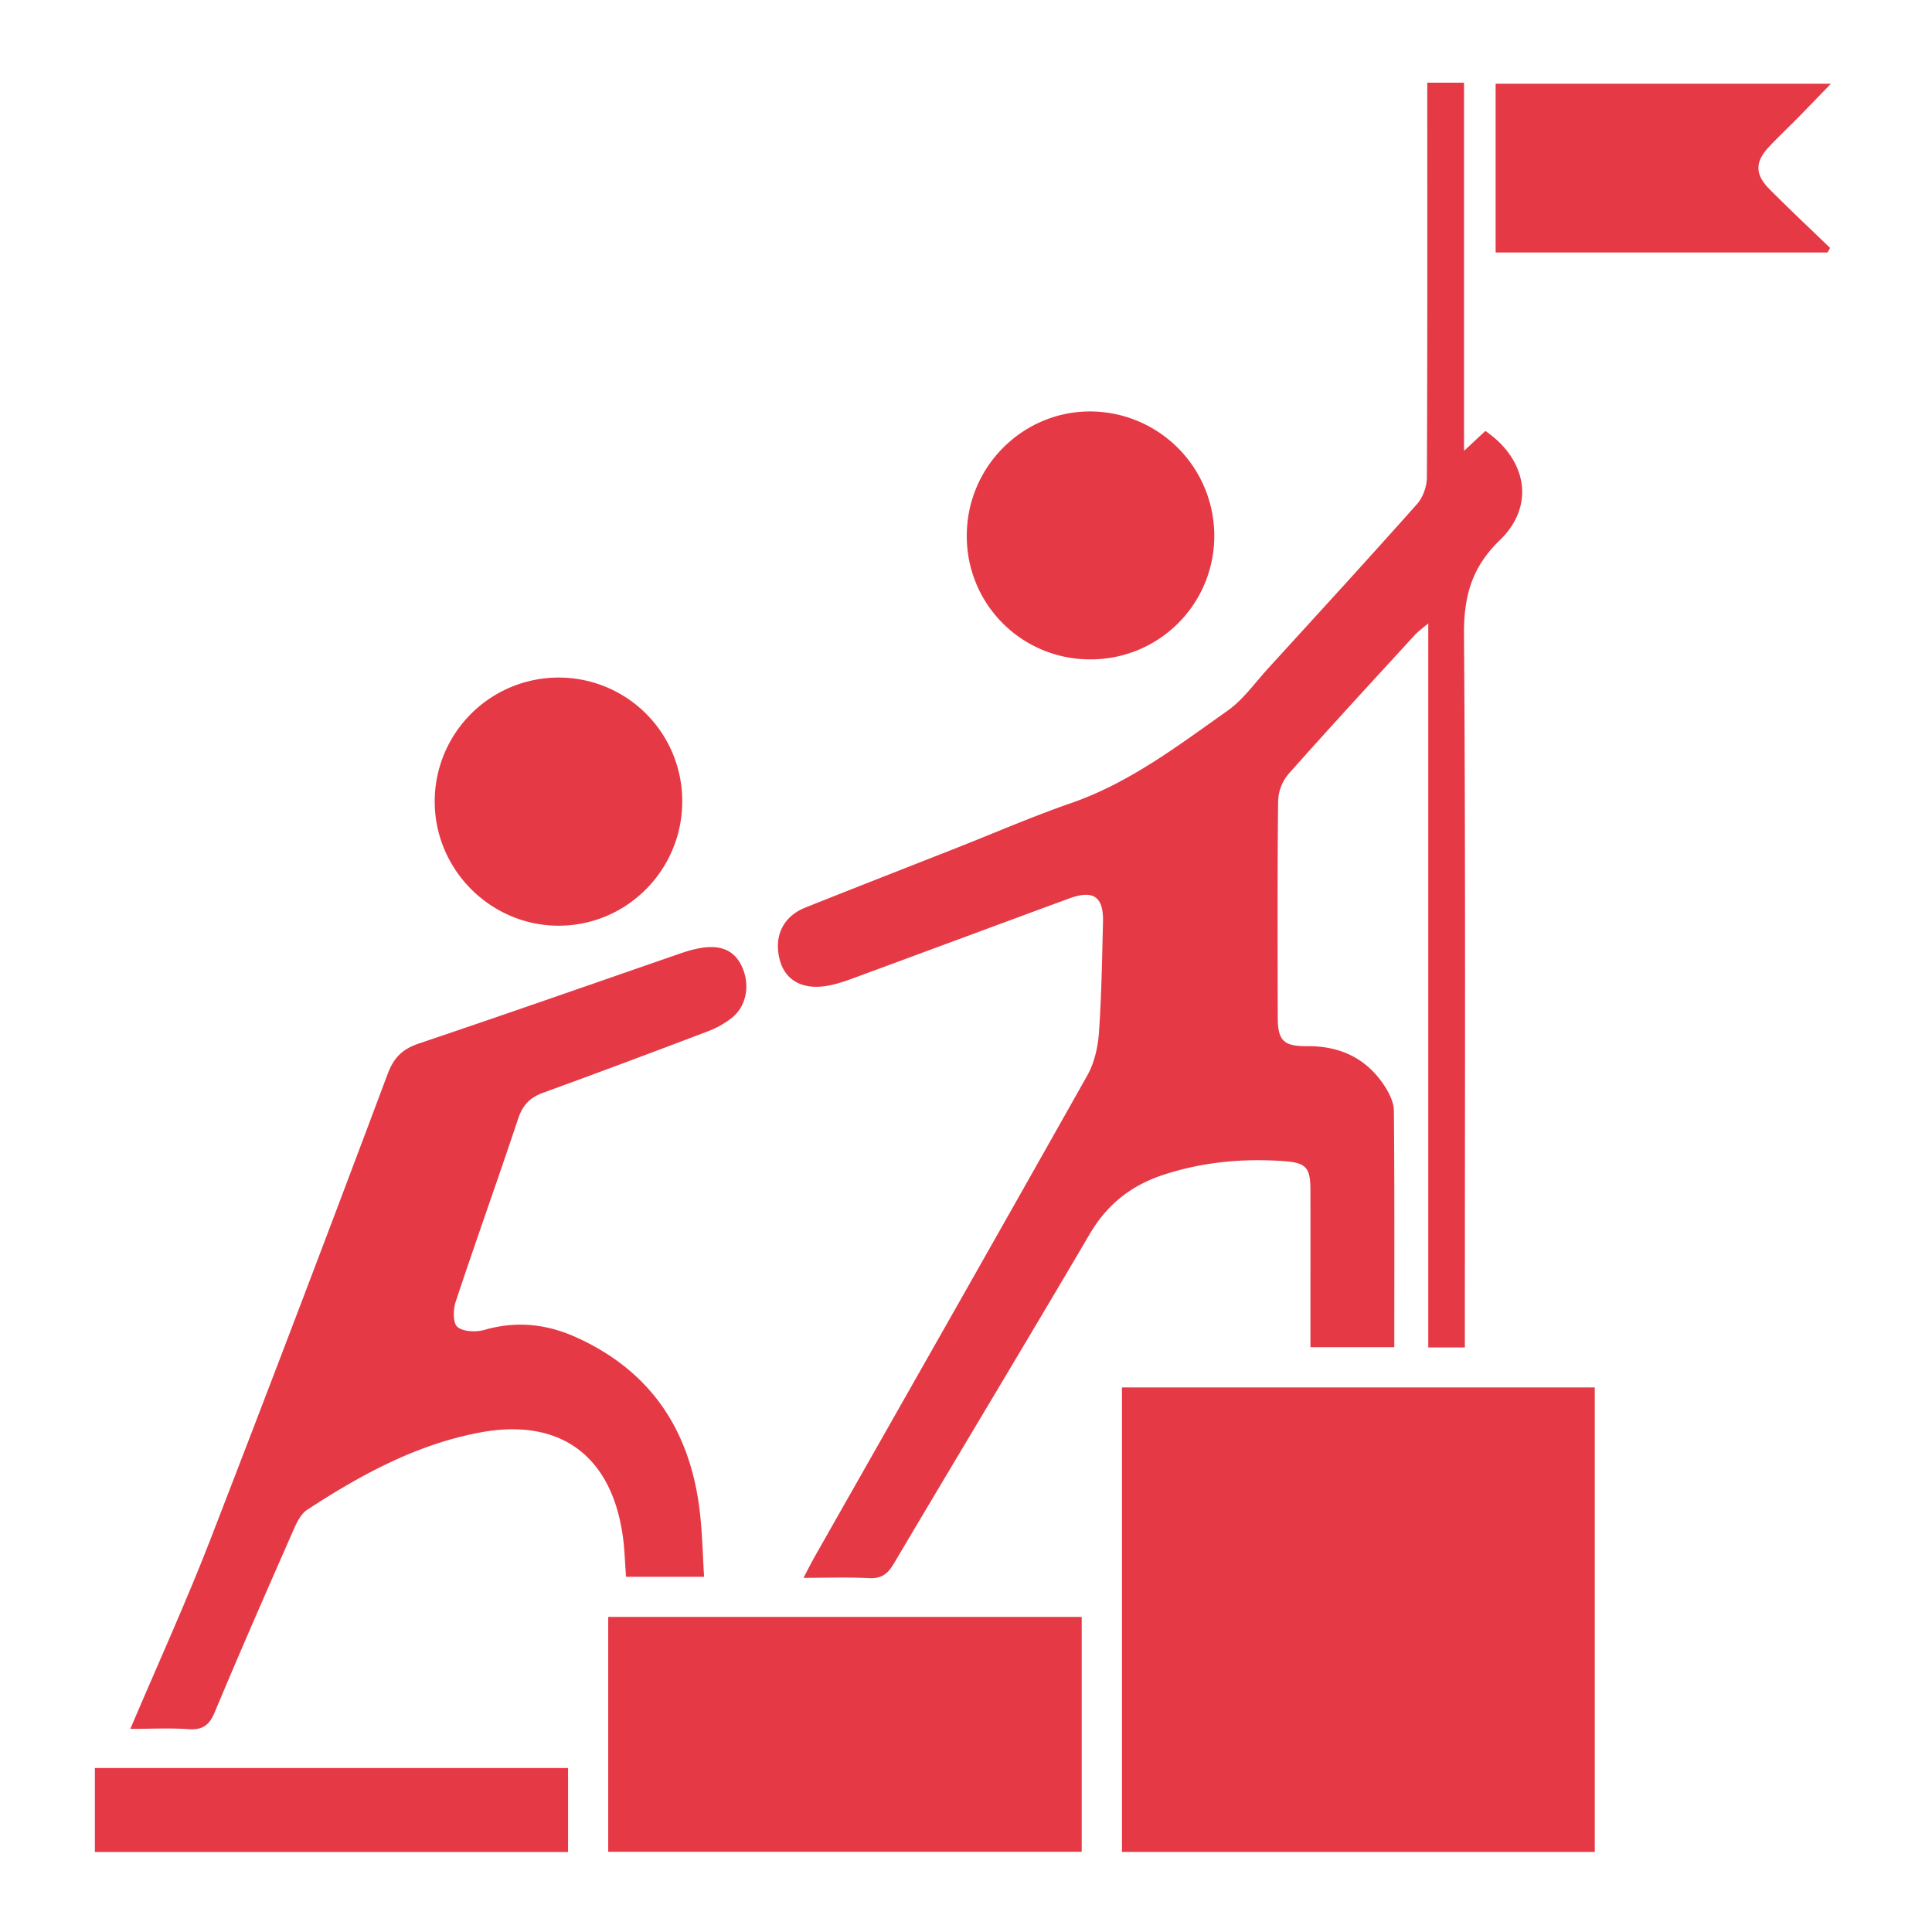
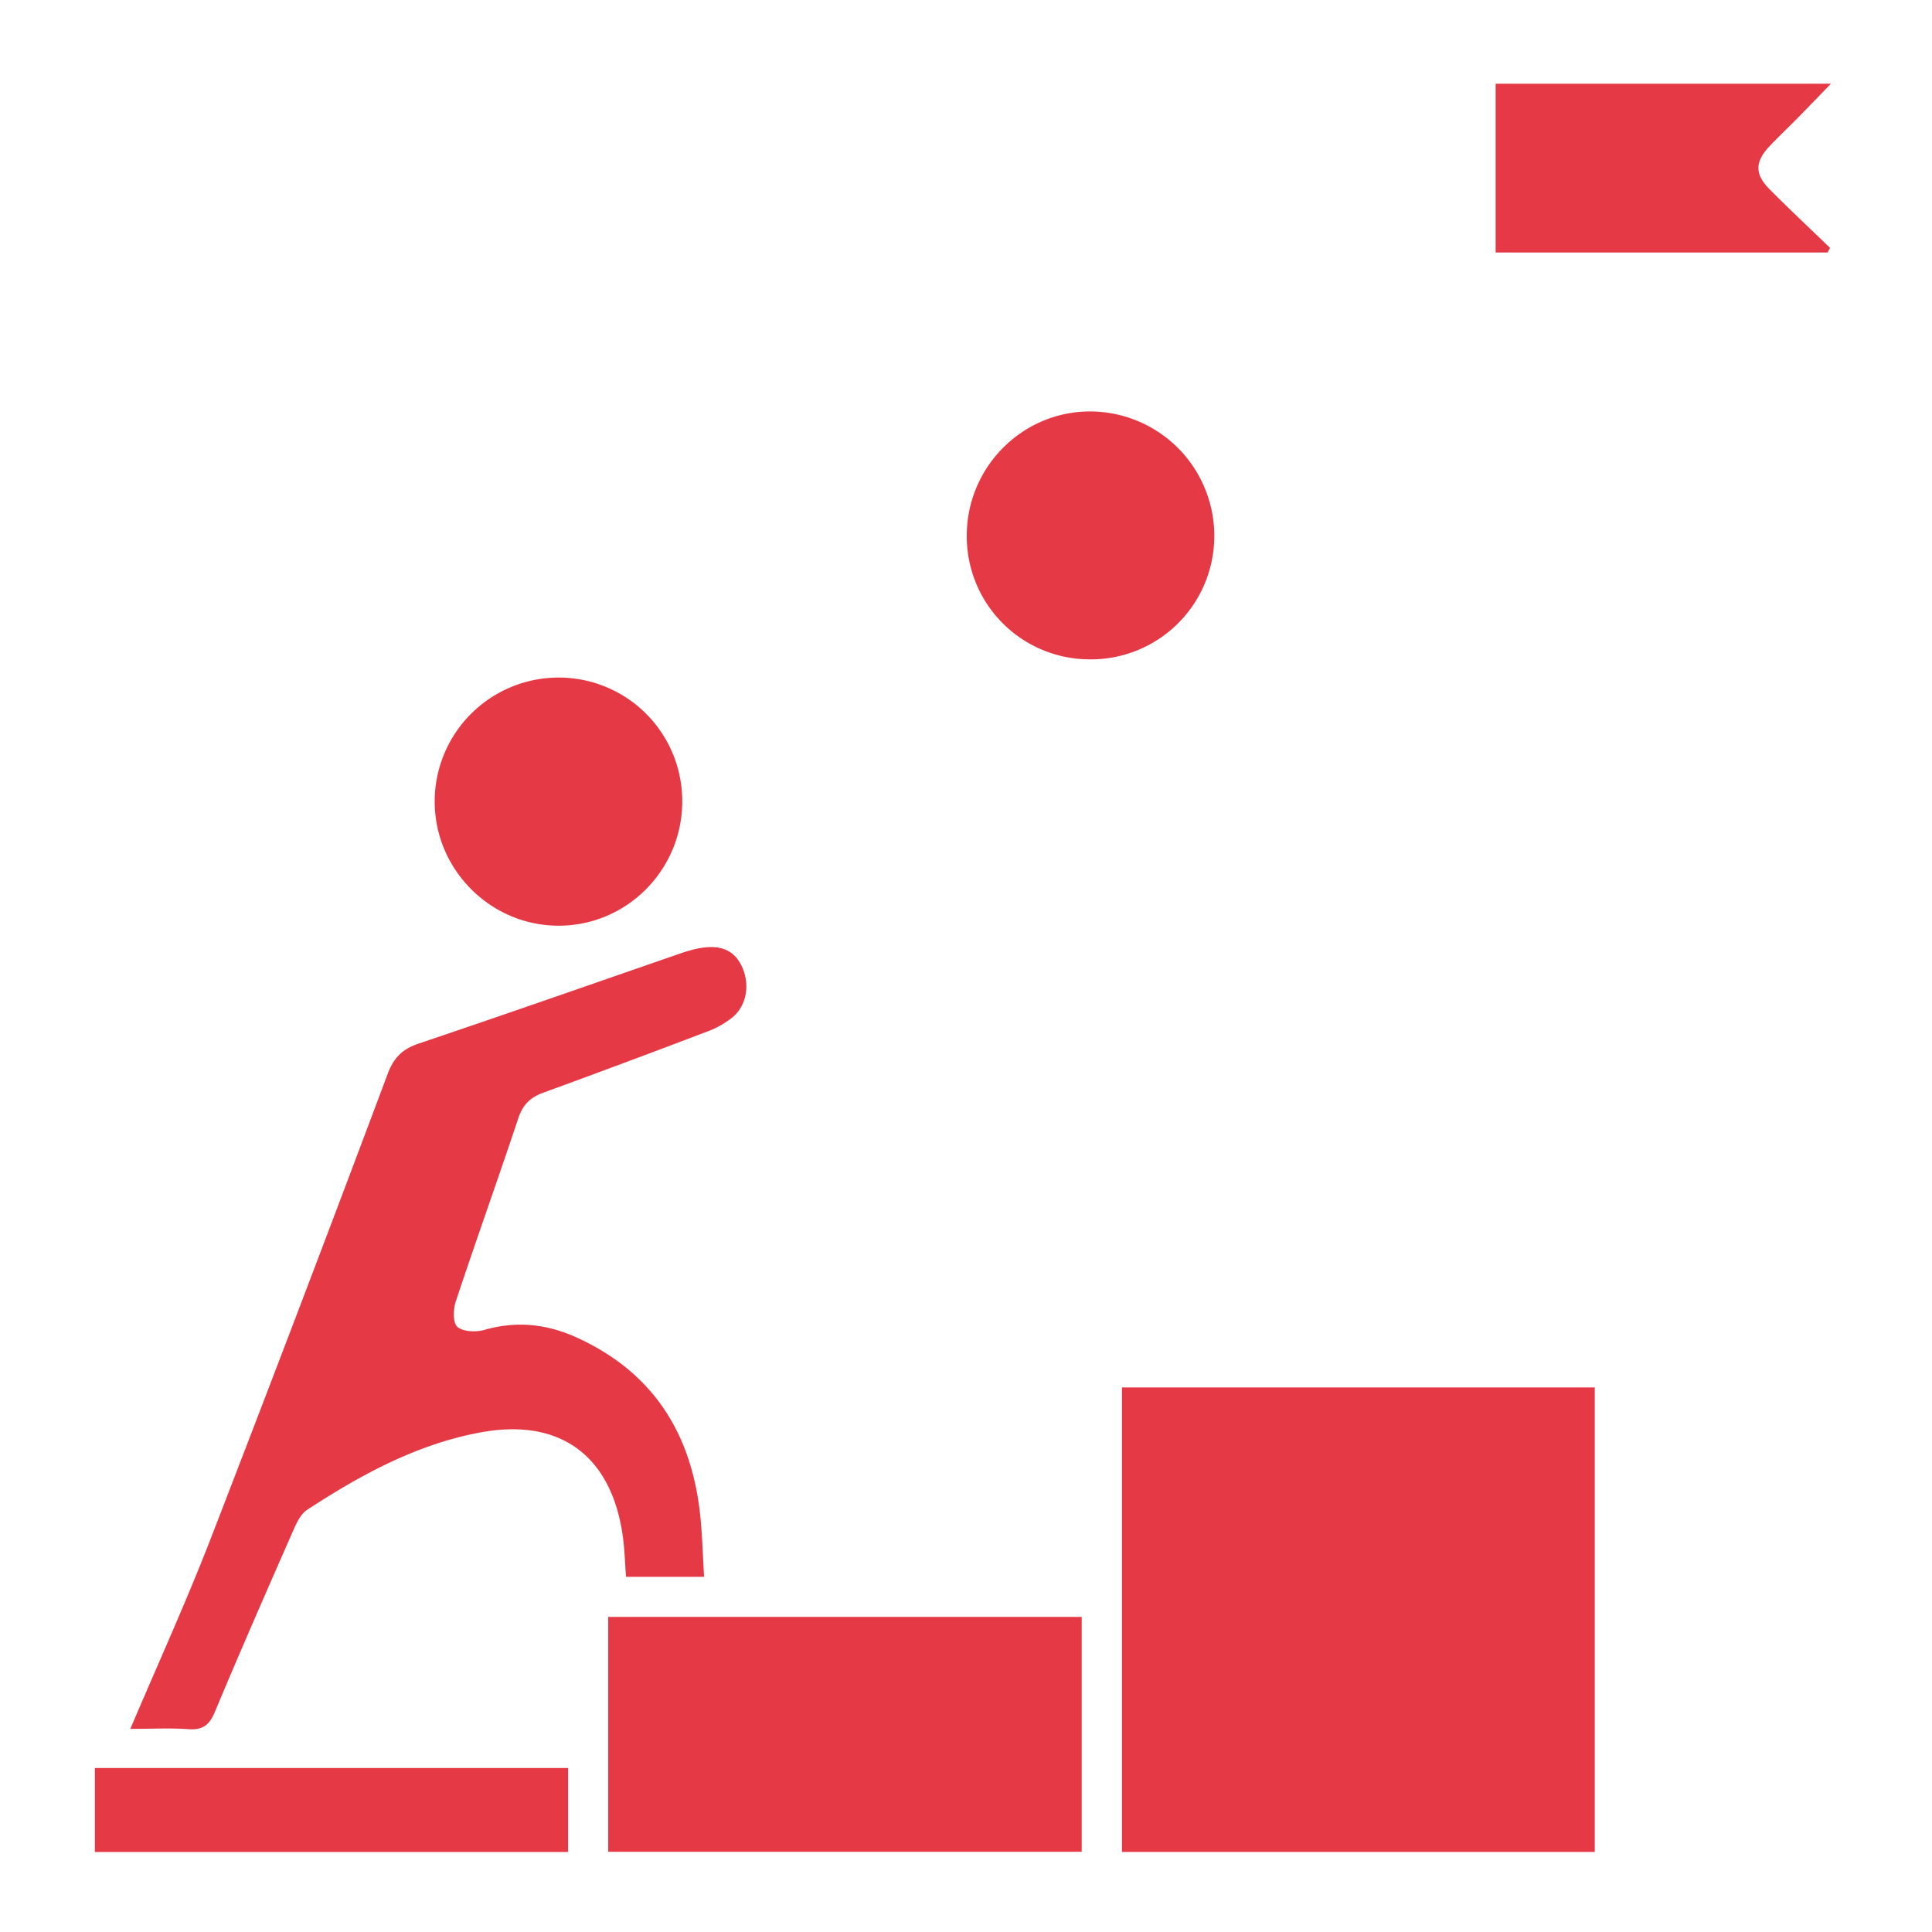
<svg xmlns="http://www.w3.org/2000/svg" width="64" height="64" fill="none">
-   <path d="M47.277 2.74h1.221v12.195l.707-.659c1.387.952 1.65 2.489.48 3.617-.937.903-1.197 1.868-1.188 3.135.055 7.612.028 15.223.028 22.835v.773h-1.212V20.651c-.215.182-.338.267-.436.374-1.405 1.533-2.815 3.06-4.195 4.616a1.47 1.47 0 00-.342.884c-.027 2.391-.018 4.783-.013 7.175 0 .765.191.961.961.955 1.104-.01 1.985.4 2.587 1.335.152.236.297.531.3.801.022 2.597.013 5.195.013 7.837H43.41v-.642c0-1.518.002-3.036 0-4.555-.002-.755-.137-.916-.897-.968-1.36-.095-2.7.032-4 .463-1.041.347-1.838.972-2.41 1.945-2.146 3.655-4.338 7.282-6.496 10.93-.207.35-.42.5-.832.477-.683-.037-1.37-.01-2.158-.01.146-.277.251-.49.368-.695 3.013-5.312 6.035-10.62 9.03-15.942.232-.413.353-.926.387-1.405.088-1.223.105-2.451.136-3.678.022-.847-.318-1.082-1.126-.783-2.357.866-4.71 1.743-7.067 2.61-.31.115-.628.23-.953.283-.819.138-1.389-.193-1.564-.87-.2-.768.109-1.427.847-1.722 1.677-.671 3.358-1.326 5.038-1.988 1.255-.495 2.495-1.033 3.769-1.475 1.94-.672 3.541-1.902 5.183-3.06.515-.363.9-.917 1.335-1.392 1.653-1.813 3.312-3.621 4.942-5.455.195-.218.323-.58.325-.875.02-4.118.013-8.235.013-12.353v-.732l-.003.004z" fill="#E63946" />
  <path d="M37.167 61.348V45.96h15.662v15.388H37.167zM4.317 57.273c.908-2.138 1.828-4.158 2.632-6.223a1506.947 1506.947 0 005.893-15.475c.203-.542.49-.824 1.032-1.007 2.891-.973 5.77-1.983 8.653-2.98.195-.068.395-.128.598-.168.717-.144 1.179.043 1.435.563.29.59.195 1.303-.29 1.713a2.966 2.966 0 01-.86.482 391.474 391.474 0 01-5.425 2.023c-.428.157-.67.405-.816.845-.677 2.029-1.399 4.042-2.072 6.07-.087.259-.097.71.055.839.193.163.615.178.892.1 1.075-.309 2.086-.197 3.091.266 2.505 1.152 3.767 3.162 4.057 5.844.073.675.088 1.355.132 2.07h-2.585c-.039-.484-.047-.957-.119-1.422-.395-2.617-2.09-3.838-4.678-3.367-2.127.389-3.983 1.404-5.765 2.567-.205.133-.342.412-.447.65-.885 2.015-1.77 4.03-2.618 6.06-.183.438-.413.592-.878.558-.599-.043-1.204-.01-1.919-.01l.002.002zM20.148 61.342v-7.78h15.685v7.78H20.148zM60.542 8.365H49.545V2.773h11.107c-.384.397-.729.755-1.077 1.11-.32.327-.655.64-.968.974-.475.505-.48.916.01 1.41.656.661 1.336 1.298 2.006 1.945l-.083.153h.002zM36.101 21.842a4.073 4.073 0 01-4.075-4.087c-.005-2.283 1.849-4.142 4.115-4.125a4.121 4.121 0 014.084 4.103 4.087 4.087 0 01-4.124 4.109zM22.6 26.539c.005 2.281-1.846 4.138-4.115 4.126-2.241-.011-4.078-1.856-4.085-4.103a4.106 4.106 0 014.125-4.117A4.09 4.09 0 0122.6 26.54zM3.143 61.35v-2.782h15.675v2.782H3.143z" fill="#E63946" />
</svg>